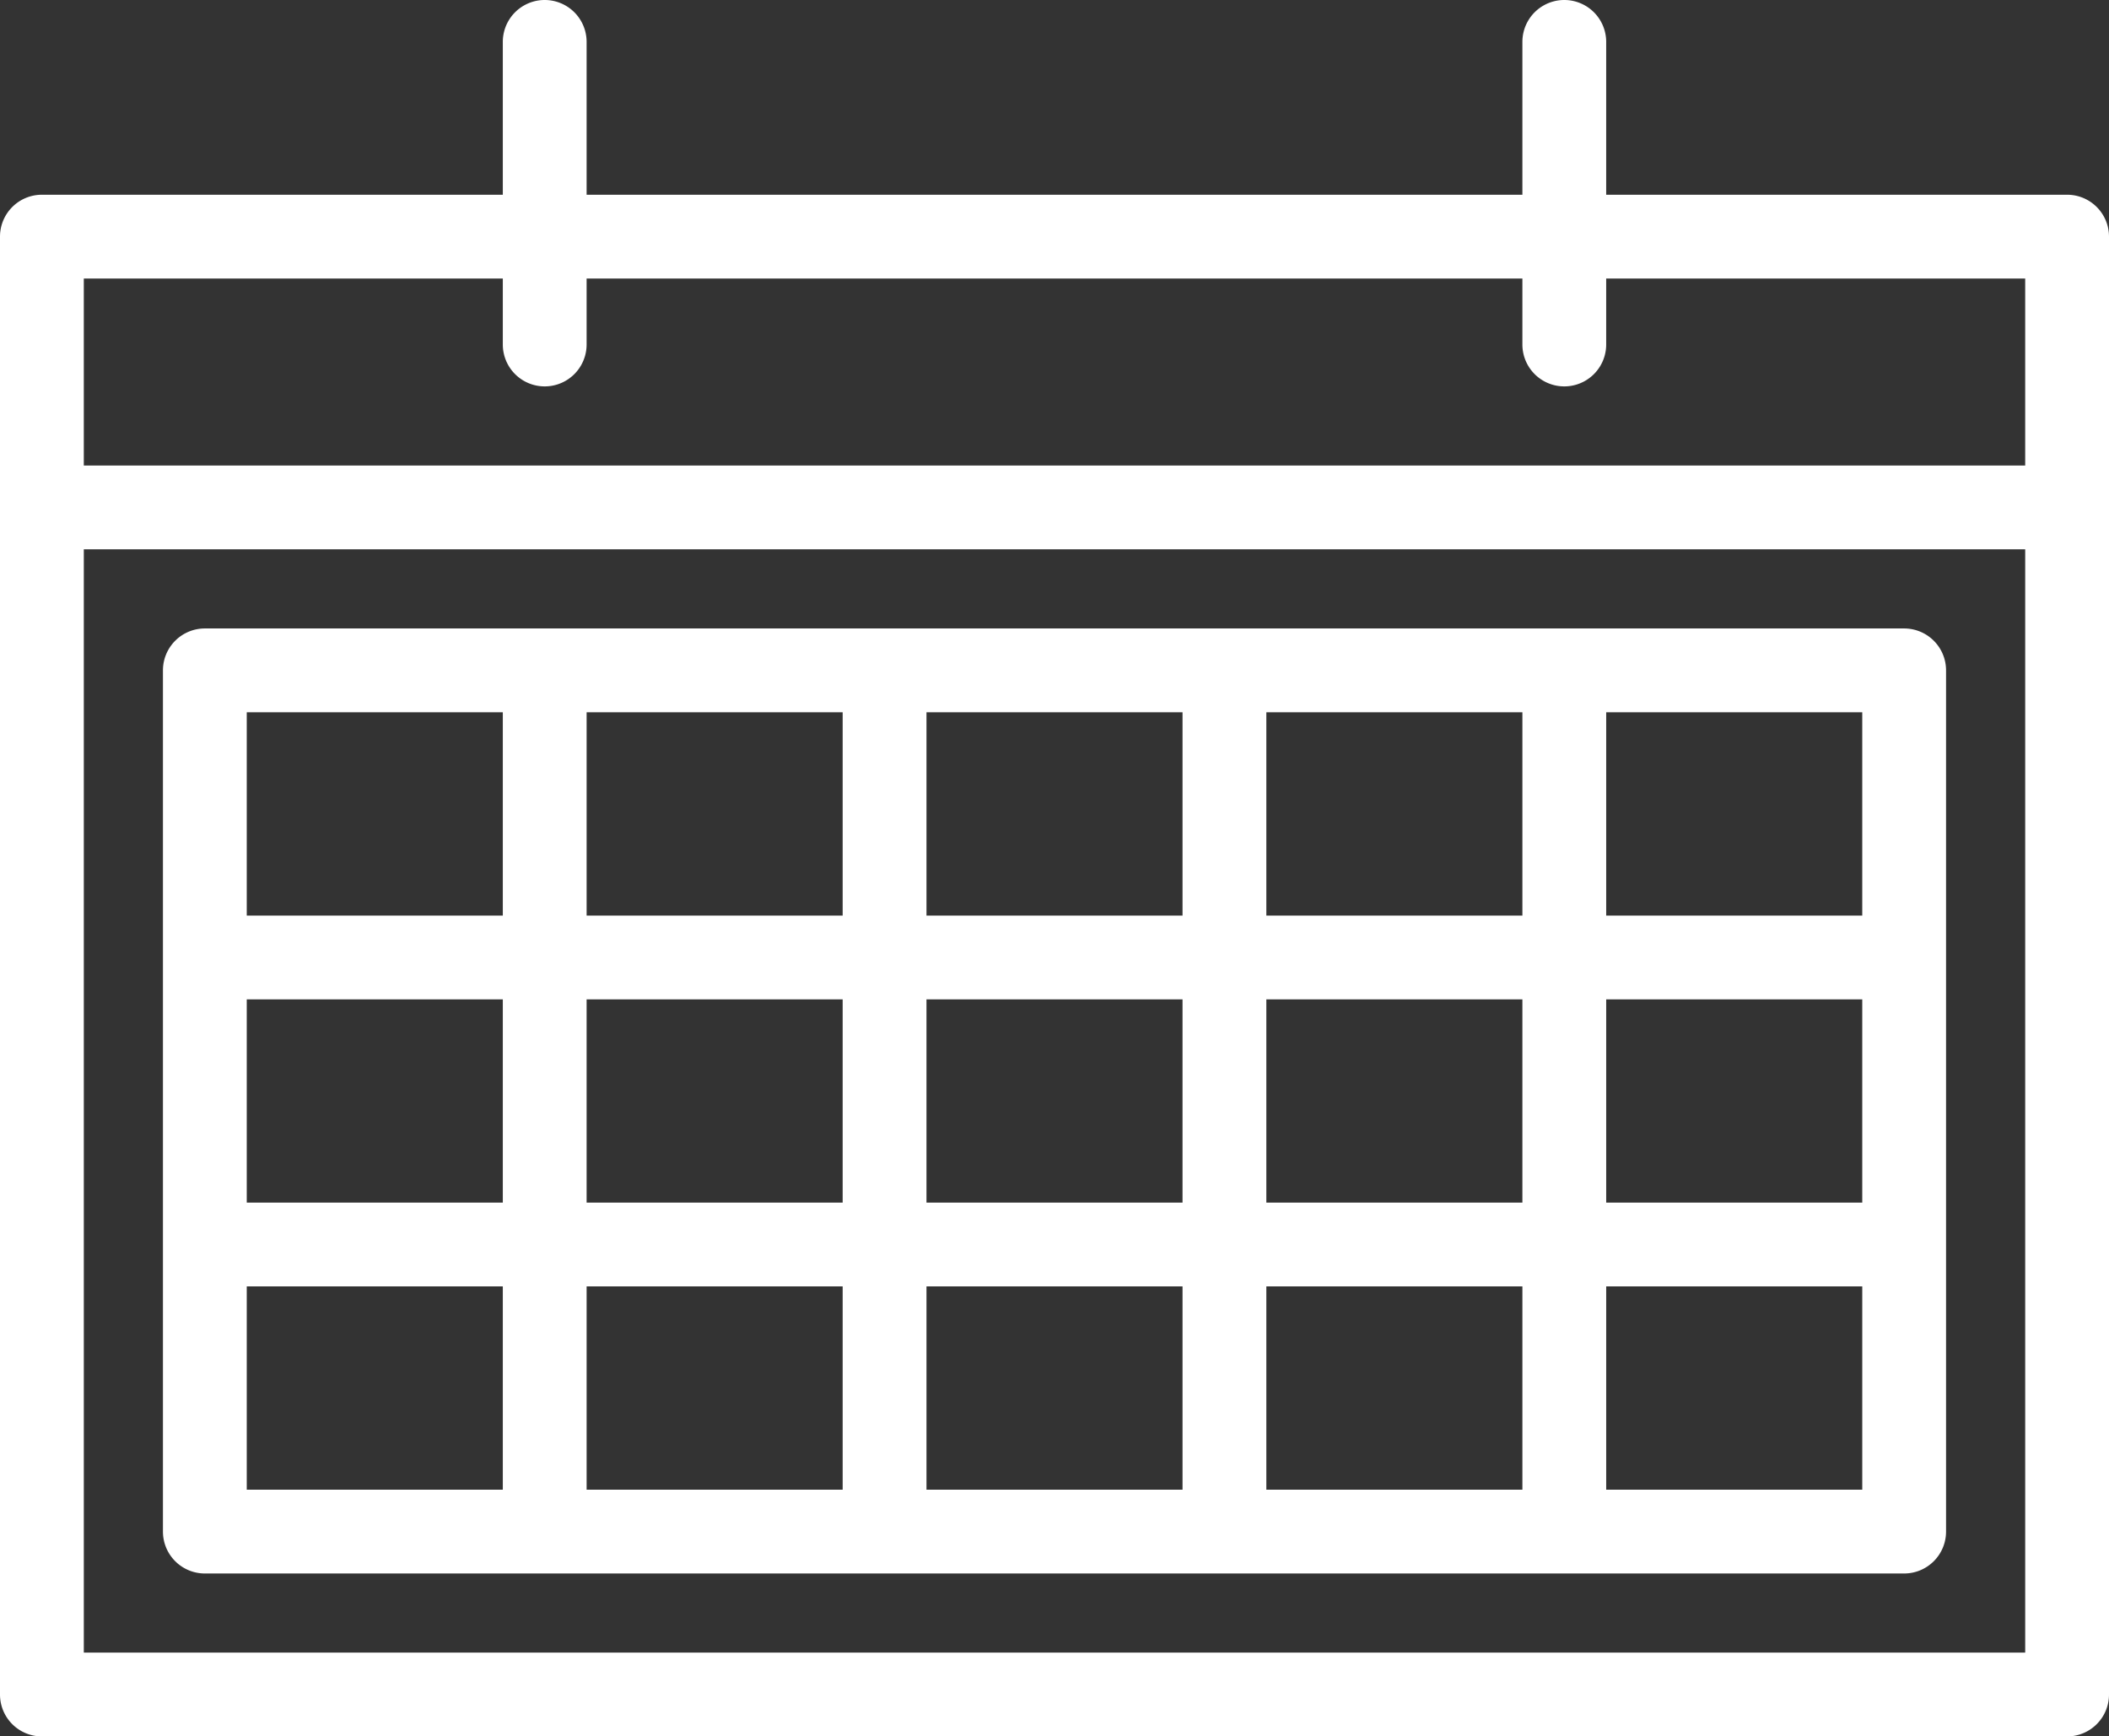
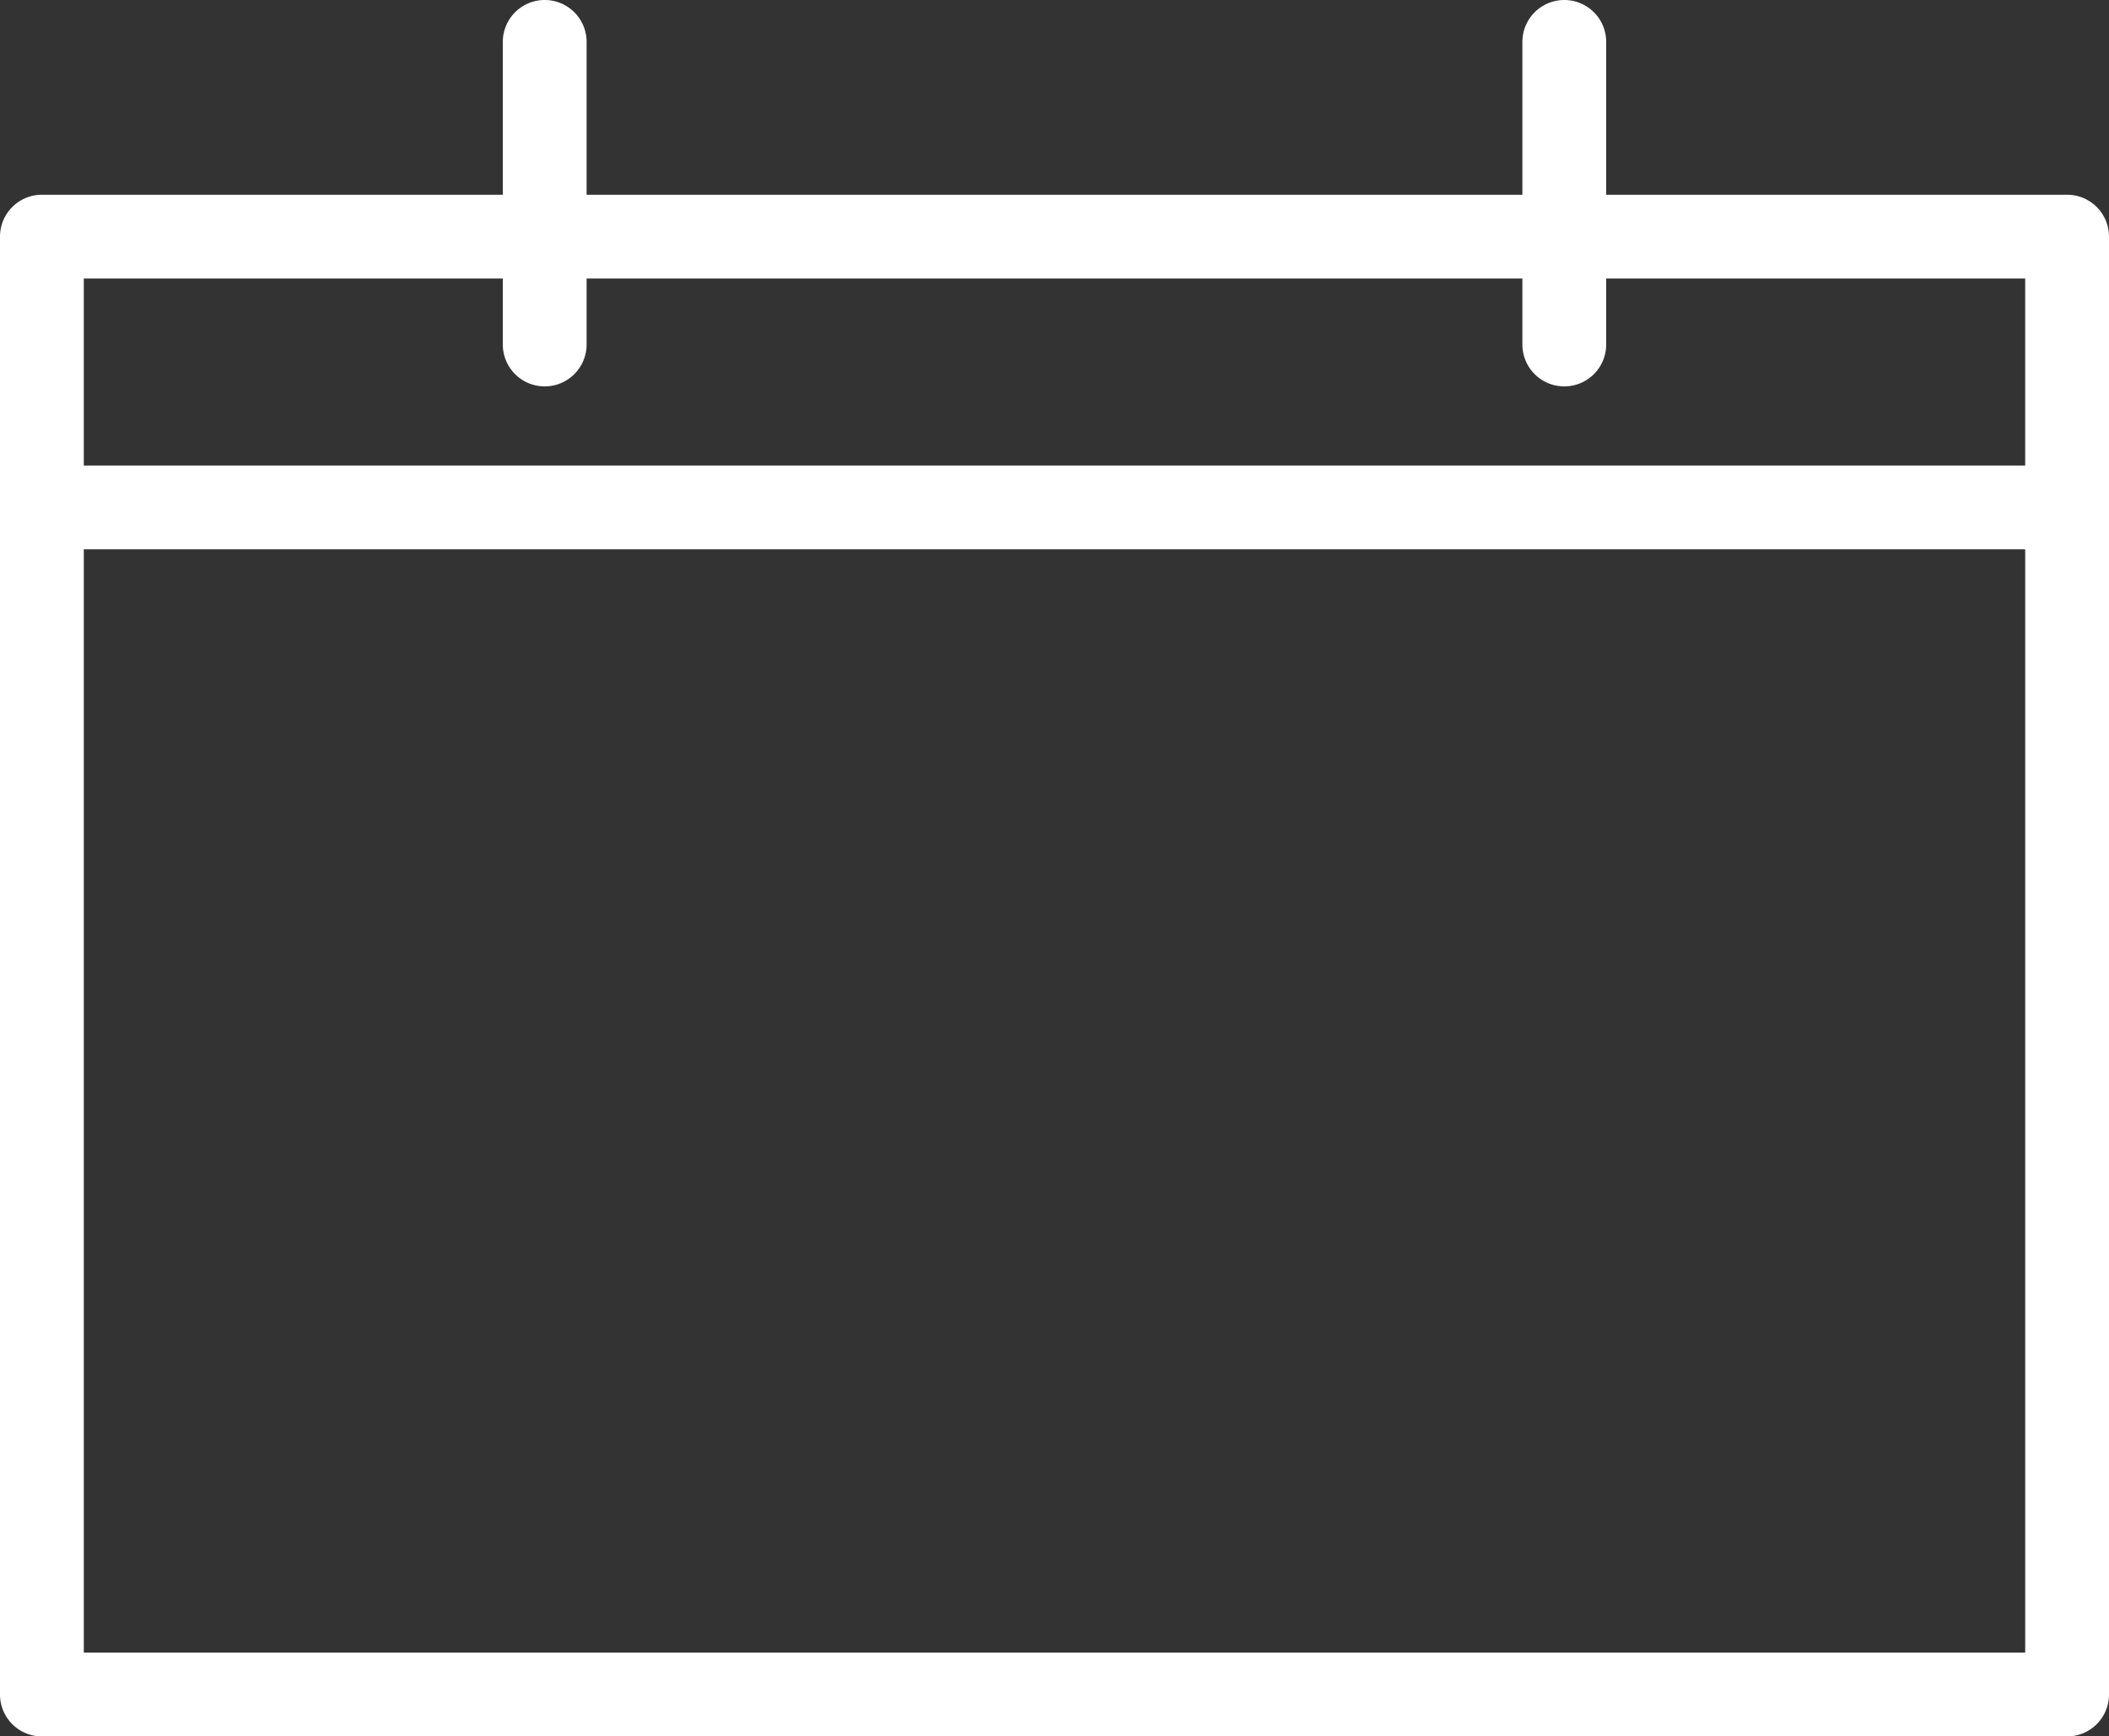
<svg xmlns="http://www.w3.org/2000/svg" viewBox="0 0 453 373">
  <rect x="0" y="0" width="453" height="373" fill="#333333" stroke="none" />
  <g fill="#fff">
    <path d="m444 41.83h-99v-32.83a9 9 0 0 0 -18 0v32.83h-201v-32.83a9 9 0 0 0 -18 0v32.83h-99a9 9 0 0 0 -9 9v313.17a9 9 0 0 0 9 9h435a9 9 0 0 0 9-9v-313.17a9 9 0 0 0 -9-9zm-336 18v14.17a9 9 0 0 0 18 0v-14.17h201v14.17a9 9 0 0 0 18 0v-14.17h90v40.17h-417v-40.17zm-90 295.17v-237h417v237z" />
-     <path d="m409 135h-365a9 9 0 0 0 -9 9v185a9 9 0 0 0 9 9h365a9 9 0 0 0 9-9v-185a9 9 0 0 0 -9-9zm-283 79.67h55v43.66h-55zm-18 43.66h-55v-43.66h55zm91-43.66h55v43.66h-55zm73 0h55v43.66h-55zm73 0h55v43.66h-55zm0-18v-43.67h55v43.67zm-18 0h-55v-43.67h55zm-73 0h-55v-43.67h55zm-73 0h-55v-43.67h55zm-73 0h-55v-43.67h55zm-55 79.66h55v43.67h-55zm73 0h55v43.67h-55zm73 0h55v43.67h-55zm73 0h55v43.67h-55zm73 0h55v43.67h-55z" />
  </g>
</svg>